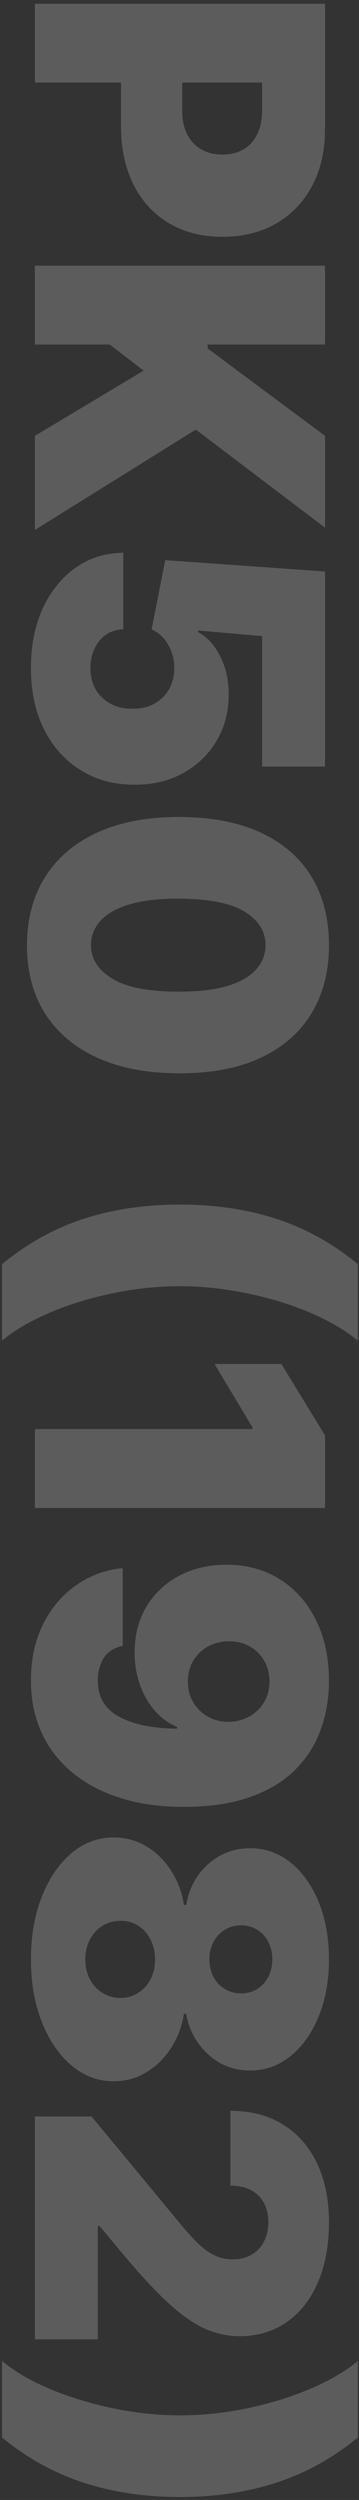
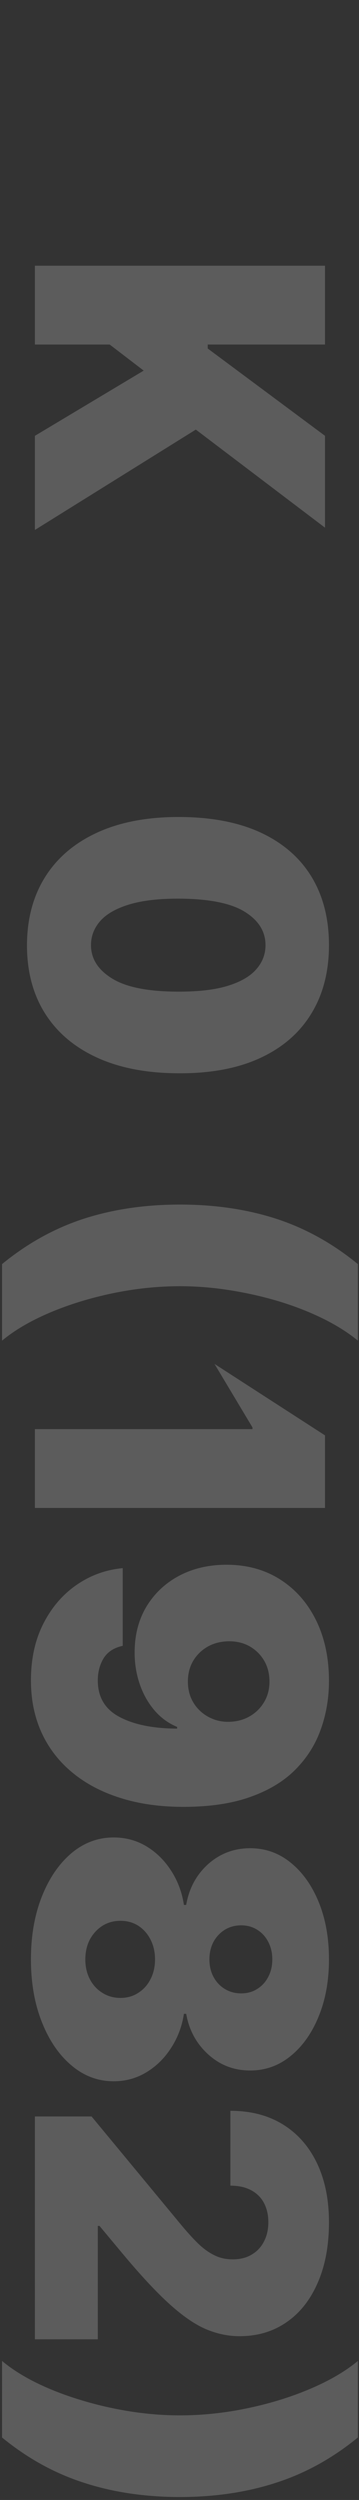
<svg xmlns="http://www.w3.org/2000/svg" width="72" height="501" viewBox="0 0 72 501" fill="none">
  <rect x="0" y="0" width="72" height="501" fill="#333333" stroke="none" />
-   <path d="M7 0.75H65.182V25.864C65.182 30.182 64.329 33.96 62.625 37.199C60.92 40.438 58.525 42.956 55.438 44.756C52.35 46.555 48.742 47.455 44.614 47.455C40.447 47.455 36.839 46.526 33.79 44.67C30.741 42.833 28.392 40.248 26.744 36.915C25.097 33.6 24.273 29.727 24.273 25.296V10.296H36.545V22.114C36.545 23.97 36.867 25.551 37.511 26.858C38.174 28.184 39.112 29.197 40.324 29.898C41.536 30.617 42.966 30.977 44.614 30.977C46.28 30.977 47.701 30.617 48.875 29.898C50.068 29.197 50.977 28.184 51.602 26.858C52.246 25.551 52.568 23.97 52.568 22.114V16.546H7V0.75Z" fill="white" fill-opacity="0.2" />
  <path d="M7 53.25H65.182V69.046H41.659V69.841L65.182 87.341V105.75L39.273 86.091L7 106.205V87.341L28.818 74.273L22 69.046H7V53.25Z" fill="white" fill-opacity="0.2" />
-   <path d="M6.205 133.847C6.205 129.377 6.991 125.409 8.562 121.943C10.153 118.496 12.341 115.778 15.125 113.79C17.909 111.82 21.11 110.816 24.727 110.778V126.119C22.72 126.176 21.119 126.953 19.926 128.449C18.733 129.964 18.136 131.763 18.136 133.847C18.136 135.456 18.477 136.877 19.159 138.108C19.86 139.339 20.845 140.305 22.114 141.006C23.383 141.706 24.86 142.047 26.546 142.028C28.25 142.047 29.727 141.706 30.977 141.006C32.246 140.305 33.222 139.339 33.903 138.108C34.604 136.877 34.955 135.456 34.955 133.847C34.955 132.18 34.547 130.636 33.733 129.216C32.938 127.814 31.829 126.782 30.409 126.119L33.136 112.256L65.182 114.528V153.619H52.568V127.483L39.727 126.347V126.688C41.489 127.597 42.947 129.169 44.102 131.403C45.276 133.638 45.864 136.233 45.864 139.188C45.864 142.653 45.059 145.741 43.449 148.449C41.839 151.176 39.614 153.326 36.773 154.898C33.951 156.489 30.693 157.275 27 157.256C22.947 157.275 19.349 156.309 16.204 154.358C13.079 152.426 10.627 149.708 8.847 146.205C7.085 142.701 6.205 138.581 6.205 133.847Z" fill="white" fill-opacity="0.2" />
  <path d="M5.409 189.408C5.428 184.124 6.65 179.559 9.074 175.714C11.498 171.87 14.992 168.906 19.557 166.822C24.121 164.739 29.595 163.707 35.977 163.726C42.379 163.745 47.814 164.786 52.284 166.851C56.754 168.934 60.153 171.889 62.483 175.714C64.812 179.559 65.977 184.124 65.977 189.408C65.977 194.692 64.803 199.256 62.455 203.101C60.125 206.946 56.725 209.91 52.256 211.993C47.786 214.076 42.36 215.108 35.977 215.089C29.557 215.089 24.064 214.048 19.5 211.964C14.936 209.881 11.441 206.917 9.017 203.072C6.612 199.247 5.409 194.692 5.409 189.408ZM18.25 189.408C18.25 192.135 19.671 194.37 22.511 196.112C25.371 197.874 29.86 198.745 35.977 198.726C39.974 198.726 43.24 198.328 45.778 197.533C48.316 196.737 50.191 195.639 51.403 194.237C52.635 192.836 53.25 191.226 53.25 189.408C53.25 186.68 51.867 184.455 49.102 182.732C46.337 181.008 41.962 180.127 35.977 180.089C31.905 180.071 28.553 180.459 25.921 181.254C23.307 182.05 21.375 183.148 20.125 184.55C18.875 185.97 18.25 187.589 18.25 189.408Z" fill="white" fill-opacity="0.2" />
  <path d="M36.091 241.396C43.08 241.396 49.51 242.343 55.381 244.237C61.252 246.15 66.716 249.18 71.773 253.328V268.669C69.898 267.116 67.615 265.667 64.926 264.322C62.256 262.997 59.33 261.841 56.148 260.857C52.966 259.891 49.661 259.133 46.233 258.584C42.824 258.035 39.443 257.76 36.091 257.76C31.621 257.76 27.114 258.233 22.568 259.18C18.042 260.127 13.837 261.425 9.955 263.072C6.091 264.72 2.909 266.586 0.409 268.669V253.328C5.466 249.18 10.93 246.15 16.801 244.237C22.672 242.343 29.102 241.396 36.091 241.396Z" fill="white" fill-opacity="0.2" />
-   <path d="M65.182 302.199H7V286.403H50.636V286.062L43.023 273.335H56.432L65.182 287.653V302.199Z" fill="white" fill-opacity="0.2" />
+   <path d="M65.182 302.199H7V286.403H50.636V286.062L43.023 273.335L65.182 287.653V302.199Z" fill="white" fill-opacity="0.2" />
  <path d="M65.977 336.872C65.977 340.262 65.438 343.473 64.358 346.503C63.297 349.533 61.621 352.213 59.33 354.543C57.038 356.891 54.045 358.728 50.352 360.054C46.678 361.399 42.227 362.08 37 362.099C32.227 362.118 27.938 361.522 24.131 360.31C20.343 359.116 17.114 357.402 14.443 355.168C11.773 352.952 9.727 350.281 8.307 347.156C6.905 344.05 6.205 340.584 6.205 336.759C6.205 332.459 7.028 328.681 8.676 325.423C10.324 322.166 12.54 319.571 15.324 317.639C18.108 315.707 21.204 314.58 24.614 314.259V329.827C22.852 330.205 21.574 331.039 20.778 332.327C20.002 333.615 19.614 335.092 19.614 336.759C19.614 340.092 21.053 342.526 23.932 344.06C26.829 345.613 30.693 346.399 35.523 346.418V346.077C33.742 345.338 32.218 344.221 30.949 342.724C29.68 341.228 28.704 339.486 28.023 337.497C27.341 335.509 27 333.406 27 331.19C27 327.687 27.786 324.618 29.358 321.986C30.949 319.353 33.117 317.298 35.864 315.821C38.629 314.344 41.773 313.596 45.295 313.577C49.424 313.558 53.042 314.533 56.148 316.503C59.254 318.473 61.669 321.209 63.392 324.713C65.115 328.217 65.977 332.27 65.977 336.872ZM54.045 336.986C54.045 335.414 53.686 334.012 52.966 332.781C52.246 331.569 51.271 330.613 50.04 329.912C48.809 329.23 47.417 328.899 45.864 328.918C44.311 328.937 42.919 329.287 41.688 329.969C40.456 330.67 39.481 331.616 38.761 332.81C38.042 334.022 37.682 335.414 37.682 336.986C37.682 338.141 37.881 339.211 38.278 340.196C38.695 341.181 39.273 342.033 40.011 342.753C40.769 343.491 41.64 344.06 42.625 344.457C43.629 344.874 44.708 345.073 45.864 345.054C47.417 345.035 48.809 344.675 50.04 343.974C51.271 343.274 52.246 342.317 52.966 341.105C53.686 339.893 54.045 338.52 54.045 336.986Z" fill="white" fill-opacity="0.2" />
  <path d="M6.205 392.661C6.205 387.964 6.934 383.768 8.392 380.075C9.85 376.401 11.829 373.503 14.329 371.382C16.829 369.28 19.651 368.229 22.796 368.229C25.201 368.229 27.398 368.825 29.386 370.018C31.375 371.231 33.023 372.859 34.33 374.905C35.655 376.95 36.508 379.232 36.886 381.751H37.341C37.909 378.437 39.377 375.71 41.744 373.57C44.131 371.448 46.943 370.388 50.182 370.388C53.231 370.388 55.939 371.354 58.307 373.286C60.693 375.217 62.568 377.859 63.932 381.212C65.296 384.564 65.977 388.38 65.977 392.661C65.977 396.941 65.286 400.757 63.903 404.109C62.54 407.462 60.665 410.104 58.278 412.036C55.911 413.967 53.212 414.933 50.182 414.933C46.924 414.933 44.112 413.854 41.744 411.695C39.377 409.536 37.909 406.827 37.341 403.57H36.886C36.508 406.07 35.655 408.342 34.33 410.388C33.023 412.433 31.375 414.062 29.386 415.274C27.398 416.486 25.201 417.092 22.796 417.092C19.651 417.092 16.829 416.032 14.329 413.911C11.829 411.808 9.85 408.91 8.392 405.217C6.934 401.543 6.205 397.357 6.205 392.661ZM17.114 392.661C17.114 394.157 17.417 395.482 18.023 396.638C18.629 397.793 19.462 398.702 20.523 399.365C21.602 400.047 22.814 400.388 24.159 400.388C25.504 400.388 26.697 400.047 27.739 399.365C28.78 398.702 29.595 397.793 30.182 396.638C30.788 395.482 31.091 394.157 31.091 392.661C31.091 391.183 30.788 389.857 30.182 388.683C29.595 387.528 28.78 386.609 27.739 385.928C26.697 385.265 25.504 384.933 24.159 384.933C22.814 384.933 21.612 385.265 20.551 385.928C19.491 386.609 18.648 387.528 18.023 388.683C17.417 389.857 17.114 391.183 17.114 392.661ZM42 392.661C42 393.986 42.275 395.16 42.824 396.183C43.373 397.206 44.131 398.011 45.097 398.598C46.062 399.185 47.151 399.479 48.364 399.479C49.576 399.479 50.646 399.185 51.574 398.598C52.521 398.011 53.26 397.206 53.79 396.183C54.339 395.16 54.614 393.986 54.614 392.661C54.614 391.354 54.339 390.179 53.79 389.138C53.26 388.115 52.521 387.31 51.574 386.723C50.646 386.136 49.576 385.842 48.364 385.842C47.151 385.842 46.062 386.136 45.097 386.723C44.15 387.31 43.392 388.115 42.824 389.138C42.275 390.179 42 391.354 42 392.661Z" fill="white" fill-opacity="0.2" />
  <path d="M7 424.145H18.364L36.318 445.849C37.511 447.289 38.629 448.52 39.67 449.543C40.731 450.584 41.82 451.38 42.938 451.929C44.055 452.497 45.295 452.781 46.659 452.781C48.155 452.781 49.434 452.459 50.494 451.815C51.555 451.19 52.369 450.319 52.938 449.202C53.525 448.084 53.818 446.796 53.818 445.338C53.818 443.88 53.525 442.592 52.938 441.474C52.35 440.376 51.489 439.524 50.352 438.918C49.216 438.312 47.833 438.009 46.205 438.009V423.009C50.295 423.009 53.818 423.927 56.773 425.764C59.727 427.601 62 430.196 63.591 433.548C65.182 436.901 65.977 440.83 65.977 445.338C65.977 449.997 65.229 454.031 63.733 457.44C62.256 460.868 60.172 463.51 57.483 465.366C54.794 467.241 51.64 468.179 48.023 468.179C45.788 468.179 43.562 467.715 41.347 466.787C39.15 465.859 36.716 464.192 34.045 461.787C31.375 459.382 28.193 455.963 24.5 451.531L19.954 446.077H19.614V468.804H7V424.145Z" fill="white" fill-opacity="0.2" />
  <path d="M36.091 500.409C29.102 500.409 22.672 499.453 16.801 497.54C10.93 495.646 5.466 492.625 0.409 488.477V473.136C2.284 474.708 4.557 476.157 7.227 477.483C9.917 478.809 12.852 479.955 16.034 480.92C19.216 481.905 22.511 482.672 25.921 483.222C29.349 483.771 32.739 484.045 36.091 484.045C40.561 484.045 45.059 483.572 49.585 482.625C54.131 481.678 58.335 480.381 62.199 478.733C66.081 477.085 69.273 475.22 71.773 473.136V488.477C66.716 492.625 61.252 495.646 55.381 497.54C49.51 499.453 43.08 500.409 36.091 500.409Z" fill="white" fill-opacity="0.2" />
</svg>